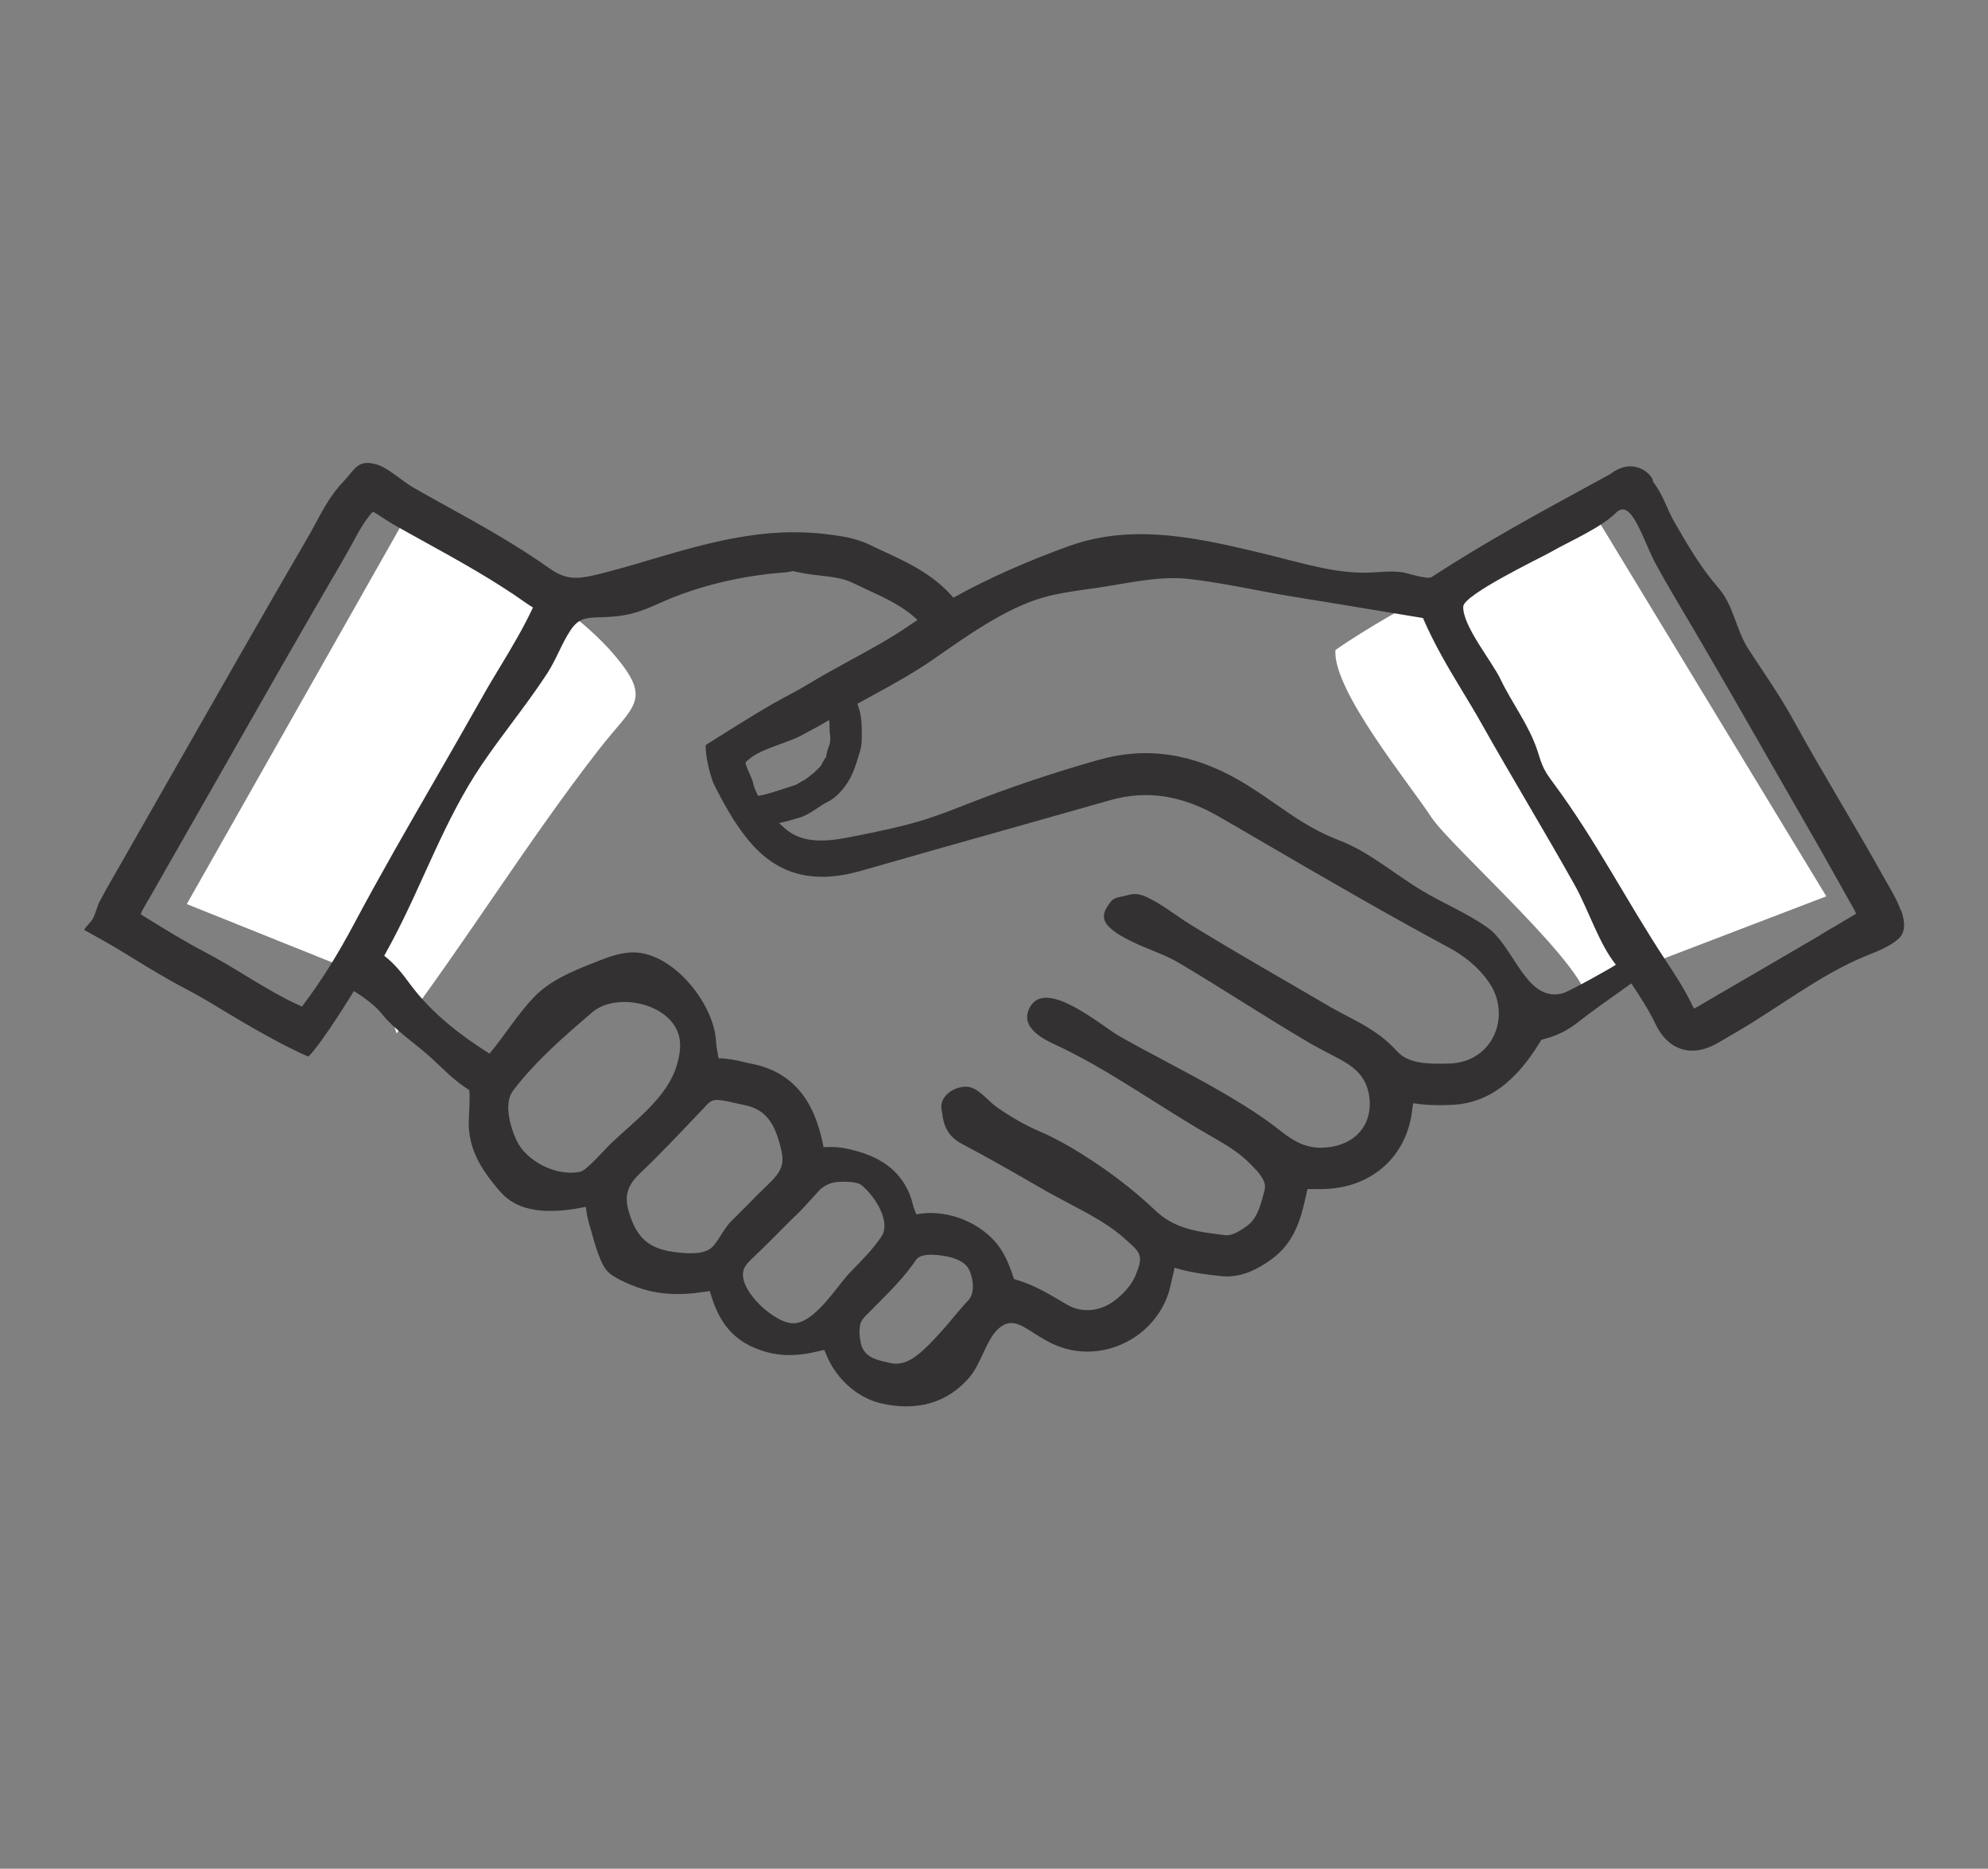
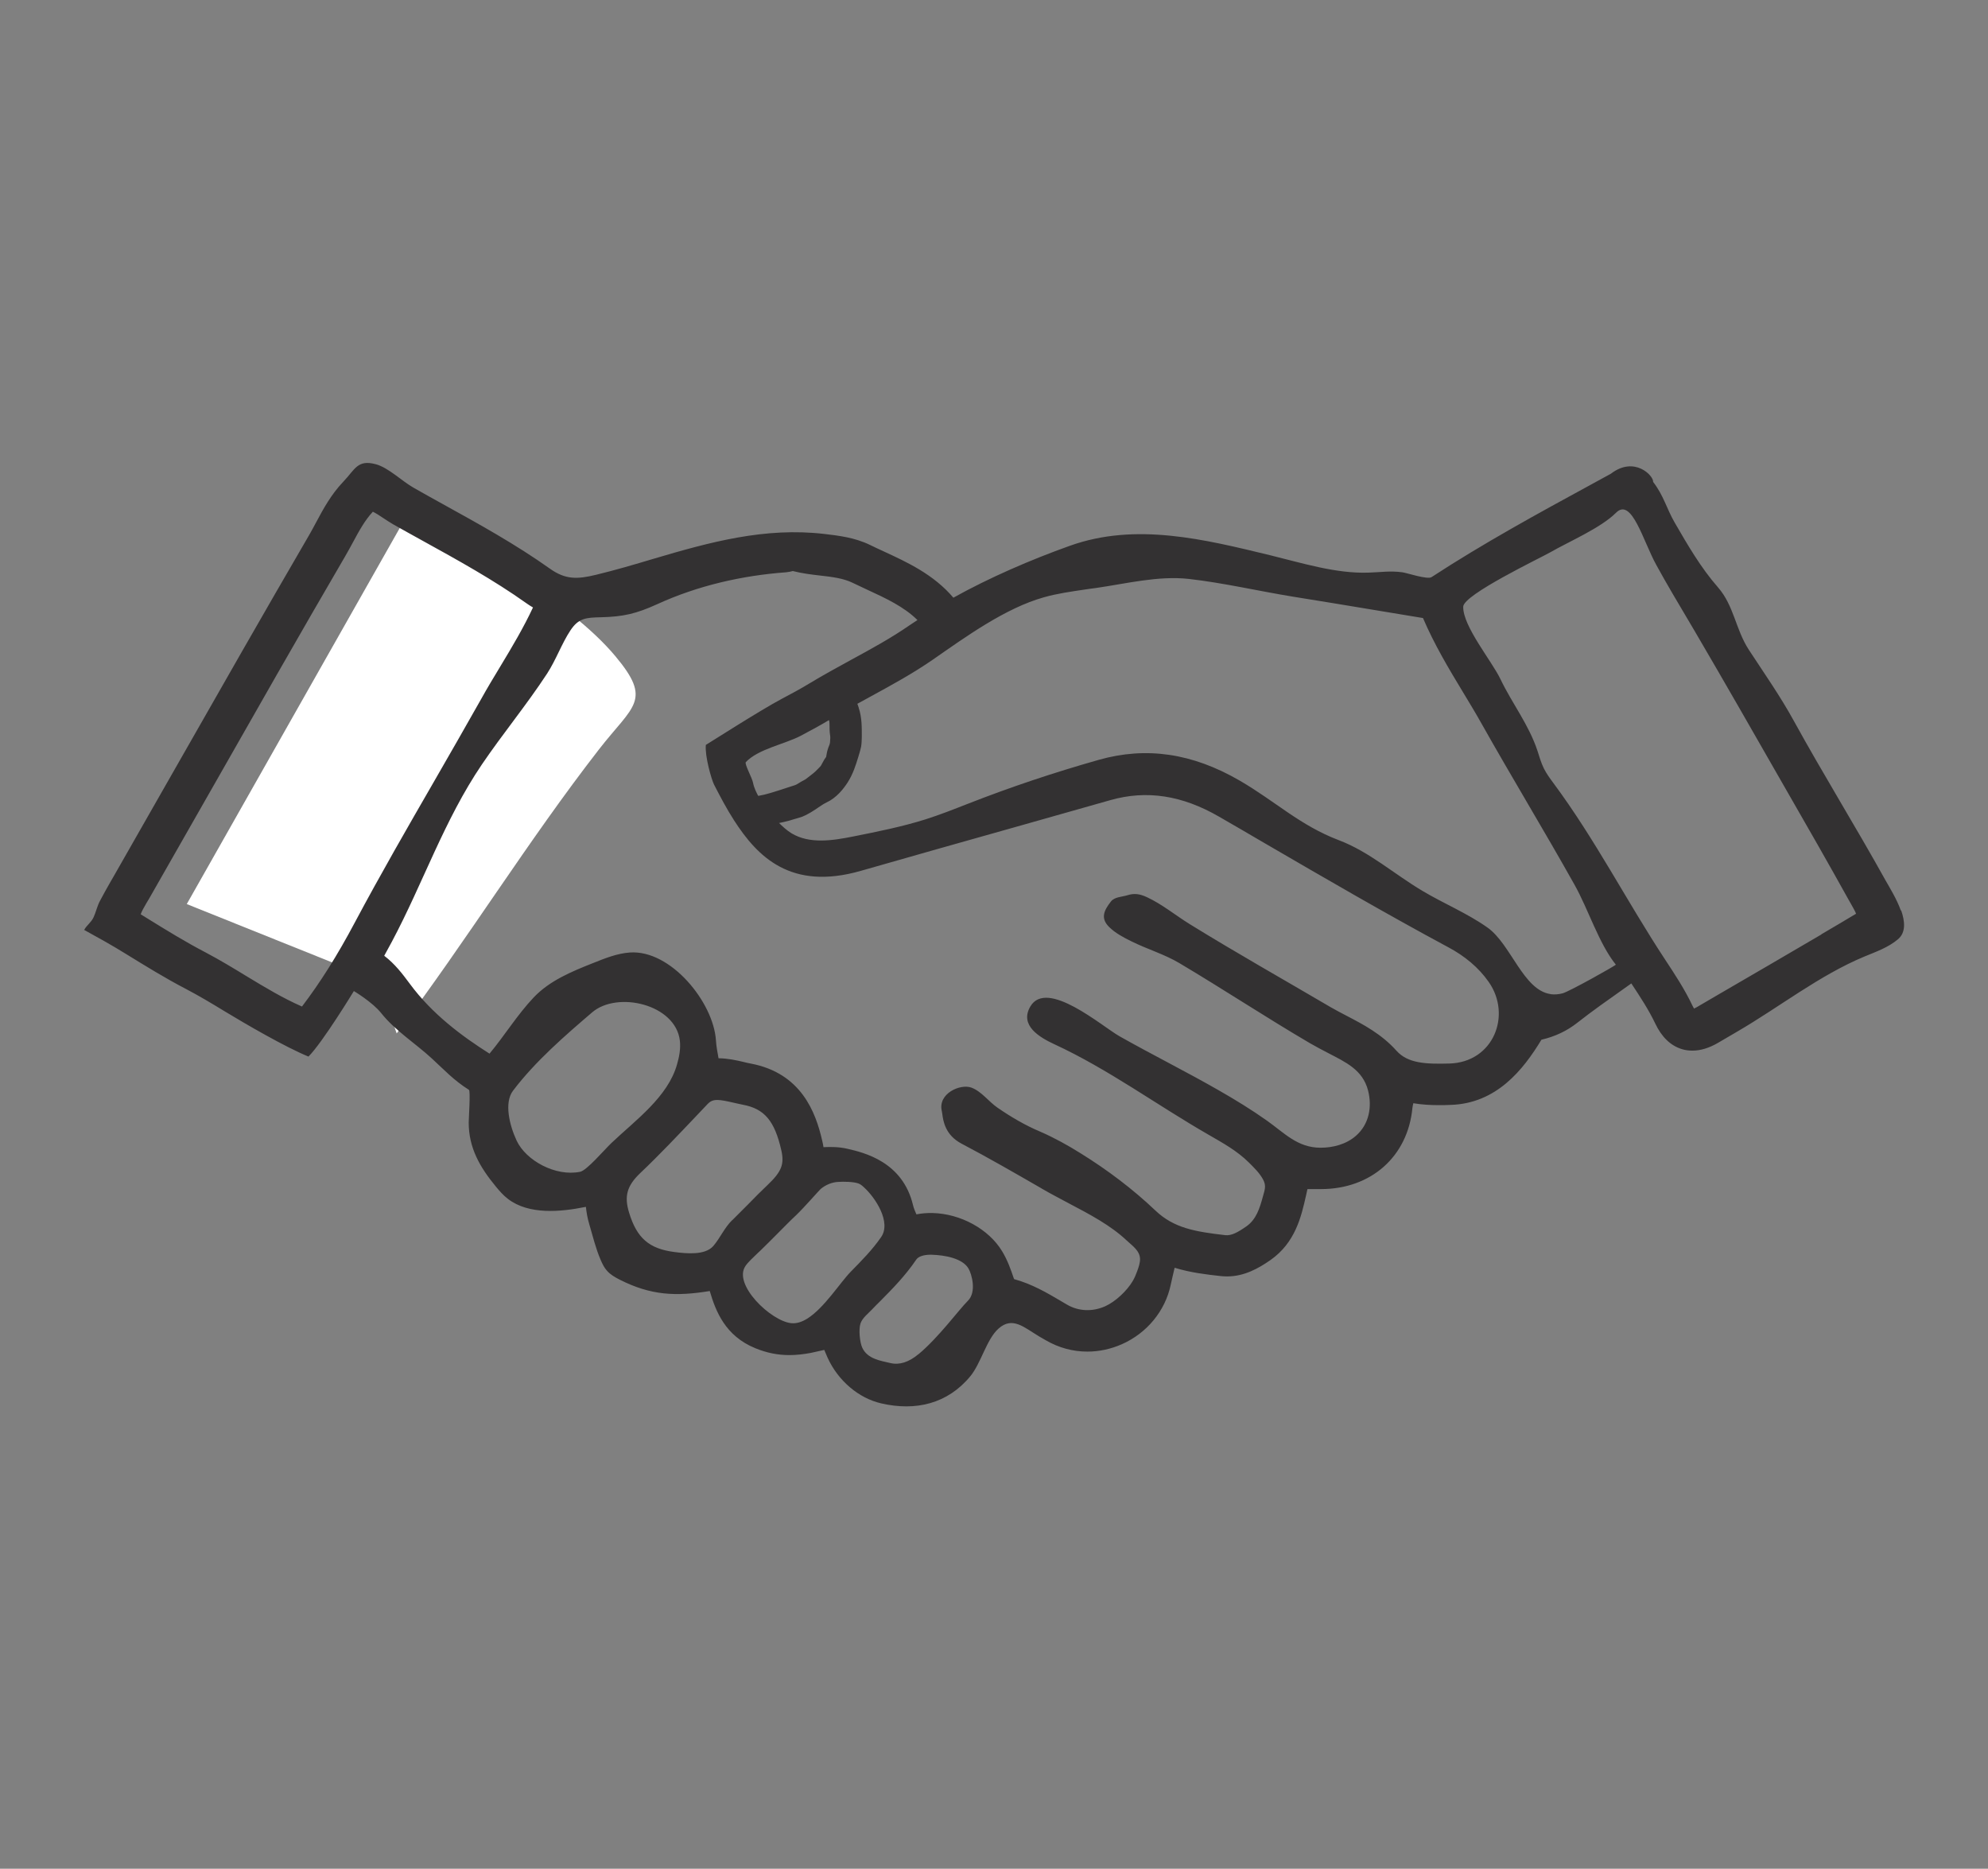
<svg xmlns="http://www.w3.org/2000/svg" viewBox="0 0 176.91 166.27" id="Layer_1">
  <rect x="0" y="0" width="176.91" height="166.27" fill="#808080" stroke="none" />
  <defs>
    <style>.cls-1{fill:#333132;}.cls-1,.cls-2{stroke-width:0px;}.cls-2{fill:#fff;}</style>
  </defs>
  <path d="m36.45,45.45c5.64,3.34,14.16,7.99,18.29,12.91,3.35,3.99,1.62,4.38-1.44,8.32-6.34,8.16-11.76,16.99-18,25.27l-1.61-4.66-17.07-6.85s19.82-34.99,19.82-34.99Z" class="cls-2" />
-   <path d="m141.77,45.52c-4.36,1.86-8.36,4.64-12.73,6.5-2.83,1.2-7.77,4.11-10.2,5.81-.28,3.56,6.62,11.94,8.53,14.88,1.74,2.66,14.67,14,13.83,16.6,0,0,2.12-2.21,2.12-2.21l19.2-7.35s-20.76-34.21-20.76-34.21Z" class="cls-2" />
  <path d="m169.16,81.03c-.36-1.02-1-2.05-1.38-2.72-2.66-4.79-5.52-9.39-8.16-14.19-1.19-2.17-2.63-4.22-3.99-6.3-1.19-1.83-1.32-3.92-2.74-5.55-1.54-1.76-2.69-3.75-3.86-5.77-.73-1.26-.98-2.41-1.92-3.62.06-.53-1.65-2.35-3.76-.73l-1.72.94c-4.74,2.58-9.63,5.25-14.24,8.26-.36.24-2.17-.37-2.59-.43-1.12-.15-1.94,0-3.03.03-2.9.1-5.96-.87-8.75-1.55-5.83-1.41-11.94-2.94-17.81-.84-3.45,1.23-7.18,2.84-10.37,4.62-1.76-2.07-4.1-3.15-6.2-4.12-.41-.19-.81-.37-1.21-.57-1.38-.67-2.8-.83-4.06-.98-5.29-.62-10.19.72-15.22,2.21-1.67.5-3.4,1.01-5.1,1.42-1.68.41-2.73.44-4.11-.54-3.04-2.16-6.33-3.98-9.52-5.74-.87-.48-1.75-.97-2.61-1.46-1.03-.58-2.23-1.78-3.35-2.09-1.65-.45-1.85.44-2.92,1.56-1.07,1.12-1.77,2.41-2.4,3.59-.2.38-.41.76-.62,1.13-4.04,6.94-8.08,14.03-11.99,20.89-1.82,3.2-3.64,6.39-5.47,9.59,0,0-.21.36-.21.36-.33.56-.63,1.13-.94,1.7-.26.47-.36,1-.58,1.48s-.61.7-.84,1.13c1.24.68,2.48,1.37,3.69,2.12,1.74,1.07,3.53,2.18,5.4,3.15,1.16.61,2.28,1.28,3.46,2,1.83,1.11,5.32,3.14,7.41,4,1.26-1.26,4.04-5.83,4.04-5.83,0,0,1.65.98,2.43,1.96,1.23,1.55,3.07,2.71,4.51,4.04,1.09,1,1.96,1.95,3.3,2.79.15.09-.02,2.56-.02,2.91,0,2.25.99,3.97,2.42,5.7.33.4.67.79,1.08,1.1,1.86,1.42,4.68,1.15,6.82.72.04,0,.07-.01.11-.02.05.5.14,1.02.3,1.55.32,1.08.57,2.15,1.02,3.19.15.34.31.68.56.95.3.34.7.57,1.11.78,2.79,1.42,5.03,1.51,8.03,1.02.53,1.8,1.38,4,4.06,5.09,1,.41,1.98.61,3.03.61.61,0,1.25-.07,1.93-.2.39-.08.78-.17,1.17-.26.09.22.19.45.3.7.93,2.04,2.76,3.6,4.78,4.06,3.05.7,5.89.04,7.92-2.42.96-1.17,1.44-3.29,2.51-4.24,1.25-1.11,2.27-.1,3.63.71l.59.34c1.14.66,2.4,1,3.68,1,1.04,0,2.08-.22,3.08-.66,2.23-.99,3.85-2.96,4.34-5.28.11-.51.23-1.01.35-1.52,1.43.44,2.84.6,4.1.74.19.02.38.03.57.03,1.53,0,2.8-.72,3.85-1.45,2.23-1.56,2.75-3.88,3.17-5.74.04-.19.09-.38.13-.58h1.2c4.46,0,7.73-2.9,8.14-7.22.01-.13.05-.27.08-.42.78.13,1.54.17,2.23.17.37,0,.73,0,1.06-.02,4.1-.11,6.49-3.12,8.11-5.8,1.2-.28,2.25-.77,3.18-1.5,1.31-1.03,2.73-2.03,4.09-2.99.24-.17.49-.35.73-.52.8,1.21,1.55,2.35,2.13,3.57.57,1.2,1.36,1.96,2.35,2.27.31.1.63.14.96.14.72,0,1.48-.23,2.27-.69l1.71-1c3.75-2.18,7.31-5.01,11.32-6.68,1.04-.43,2.13-.81,2.99-1.54.71-.6.63-1.58.28-2.58Zm-142.3,8.52c-1.67-.73-3.25-1.68-4.9-2.68-1.18-.72-2.4-1.46-3.67-2.13-1.75-.91-3.49-1.98-5.17-3.02-.2-.12-.4-.24-.6-.37.1-.28.28-.6.52-1.01l.24-.4c1.83-3.2,3.65-6.39,5.47-9.59,3.9-6.85,7.93-13.94,11.97-20.86.24-.41.46-.82.69-1.24.54-1.01,1.07-1.97,1.77-2.72.28.14.57.32.89.54.31.2.61.41.93.59.88.5,1.76.98,2.64,1.47,3.1,1.71,6.3,3.48,9.17,5.52.21.15.41.28.62.4-.83,1.78-1.84,3.48-2.91,5.25-.57.94-1.16,1.92-1.71,2.91-1.37,2.43-2.79,4.9-4.16,7.28-2.36,4.09-4.8,8.32-7.07,12.58-1.56,2.94-3.08,5.35-4.71,7.49Zm27.56,12.14c-.67.64-2.19,2.44-2.79,2.57-2.19.45-4.82-1-5.65-2.76-.65-1.39-1.13-3.39-.33-4.45,1.99-2.63,4.67-4.94,7.04-6.97,2.24-1.93,7.43-.73,7.81,2.51.08.71-.05,1.42-.25,2.11-.81,2.9-3.7,4.97-5.84,7Zm10.74,6.87c-.67.64-1.08,1.6-1.68,2.3-.74.86-2.45.67-3.46.54-2.26-.29-3.35-1.24-4.04-3.51-.45-1.47-.18-2.39.99-3.51,1.71-1.62,3.33-3.34,4.91-5l1.09-1.15c.24-.25.48-.36.86-.36.34,0,.78.09,1.44.24.28.06.55.13.82.18,1.94.36,2.84,1.43,3.44,4.06.28,1.24.02,1.9-1.21,3.07-.59.56-1.17,1.14-1.74,1.73-.47.48-.94.95-1.42,1.42Zm6.67,8.77c-.47.29-.94.45-1.42.4-1.8-.18-5.21-3.44-4.07-5.09.18-.29.72-.79,1.02-1.08l.36-.34c.5-.49,1-.98,1.49-1.48.55-.55,1.09-1.11,1.66-1.64.68-.65,2.07-2.24,2.16-2.31.45-.37.99-.6,1.57-.63.48-.03,1.35-.02,1.79.14.19.07.34.2.49.34,1,.9,2.48,3.12,1.51,4.46-.76,1.1-1.7,2.05-2.69,3.06-.94.96-2.36,3.23-3.87,4.17Zm9.9,3.16c-.85.71-1.69.98-2.49.79-.9-.21-2.05-.37-2.51-1.37-.22-.48-.33-1.62-.16-2.14.16-.5.68-.89,1.01-1.24.25-.26.5-.52.76-.77,1.1-1.11,2.23-2.26,3.2-3.69.18-.27.66-.43,1.25-.43.03,0,.05,0,.08,0,1.24.03,2.78.33,3.31,1.22.29.48.75,2.09-.05,2.88s-2.58,3.24-4.39,4.75Zm47.2-25.86c-2.02.05-3.64,0-4.66-1.14-1.32-1.48-2.96-2.34-4.4-3.09-.48-.25-.96-.5-1.43-.77-4.19-2.46-8.43-4.85-12.56-7.4-1.28-.79-2.44-1.76-3.81-2.4-.64-.3-1.14-.37-1.76-.17-.45.14-1.12.14-1.44.54-.64.81-.96,1.51-.16,2.29.55.54,1.27.92,1.96,1.26,1.4.7,2.95,1.15,4.29,1.95,3.92,2.33,7.69,4.82,11.61,7.12.52.3,1.05.58,1.59.86,1.59.83,3.1,1.5,3.58,3.34.38,1.47.09,3.03-1.09,4.05-.85.74-2.02,1.05-3.13,1.05-2.06,0-3.22-1.31-4.79-2.42-1.37-.97-2.81-1.85-4.26-2.68-2.91-1.67-5.93-3.17-8.85-4.82-1.54-.87-6.46-5.15-7.93-2.65-1,1.7.85,2.76,2.11,3.35,4.81,2.22,9.13,5.41,13.74,8.06,1.3.75,2.54,1.43,3.6,2.48.46.46.95.93,1.26,1.51s.14.93-.03,1.56c-.27.99-.58,2-1.46,2.61-.76.53-1.33.84-1.87.78-2.69-.31-4.58-.63-6.22-2.19-2.02-1.92-4.28-3.62-6.65-5.09-1.15-.72-2.34-1.38-3.58-1.92-1.37-.58-2.58-1.29-3.82-2.14-.79-.54-1.43-1.46-2.33-1.79-.99-.36-3,.53-2.63,2.09.02.08.03.16.04.24.08.61.25,1.89,1.72,2.66,2.36,1.24,4.72,2.6,7.01,3.92l.15.09c.77.45,1.57.86,2.33,1.27,1.94,1.02,3.78,1.99,5.21,3.34.49.46,1.17.9,1.18,1.65,0,.37-.13.74-.26,1.09-.11.3-.23.59-.39.86-.51.87-1.54,1.84-2.46,2.25-1.13.5-2.36.45-3.39-.15l-.56-.33c-1.22-.72-2.57-1.51-4.15-1.94,0-.03-.02-.05-.03-.08-.25-.74-.54-1.59-1.04-2.41-1.19-1.96-3.68-3.33-6.19-3.39-.5-.01-.98.03-1.43.12-.13-.29-.24-.56-.3-.81-.92-3.89-4.38-4.69-5.86-5.03-.74-.17-1.45-.17-2.11-.14-.03-.18-.06-.37-.11-.56-.58-2.55-1.87-6.03-6.37-6.88-.22-.04-.45-.09-.67-.15-.6-.14-1.36-.31-2.19-.32-.1-.55-.2-1.08-.23-1.59-.22-3.4-4.03-8.08-7.66-7.82-1.13.08-2.2.51-3.25.93-1.92.76-3.89,1.57-5.31,3.07-1.45,1.53-2.58,3.38-3.93,5-2.48-1.57-5.11-3.53-7.08-6.2l-.06-.08c-.58-.78-1.27-1.7-2.23-2.43.23-.41.45-.82.68-1.25,2.79-5.24,4.65-10.81,8.01-15.77,1.86-2.74,3.98-5.3,5.8-8.08.79-1.21,1.31-2.69,2.08-3.85.73-1.1,1.38-1.14,2.76-1.17,1.94-.05,3.09-.31,4.96-1.16,3.6-1.65,7.54-2.55,11.47-2.84.21-.02.41-.06.6-.11.83.21,1.64.31,2.43.4,1.06.12,2.05.24,2.88.64.42.2.85.4,1.27.6,1.69.78,3.31,1.53,4.51,2.72-.24.16-.47.31-.71.47-1.63,1.13-3.37,2.08-5.21,3.08-1.22.67-2.49,1.36-3.71,2.1-.79.48-1.61.92-2.48,1.38-1.87.99-6.57,4-6.72,4.08-.1.99.5,3.07.73,3.53.54,1.05,1.11,2.14,1.78,3.18,2.08,3.23,5.05,6.29,11.3,4.49,4.58-1.31,9.17-2.61,13.76-3.9,2.81-.79,5.63-1.59,8.44-2.39,3.21-.91,6.38-.43,9.67,1.48,1.36.78,2.71,1.57,4.06,2.36,5.33,3.1,10.83,6.3,16.36,9.27,1.4.75,2.65,1.76,3.56,3.06,2.08,2.95.44,7.17-3.51,7.27Zm9.05-6.18c-2.43-.35-3.52-4.44-5.61-5.92-1.81-1.28-3.89-2.13-5.8-3.27-2.49-1.48-4.71-3.47-7.42-4.5-3.46-1.31-5.65-3.46-8.84-5.31-4.21-2.44-8.31-3.04-12.54-1.84-4.02,1.14-7.82,2.41-11.7,3.93-1.22.48-2.45.96-3.7,1.36-2.1.66-4.26,1.09-6.41,1.52-1.85.37-3.91.7-5.53-.28-.42-.26-.79-.6-1.14-.95-.67-.67-1.28-1.43-1.75-2.25-.23-.41-.44-.84-.53-1.3-.08-.43-.78-1.68-.64-1.83,1.1-1.17,3.5-1.61,4.88-2.34.88-.47,1.79-.95,2.67-1.49,1.15-.7,2.38-1.37,3.56-2.01,1.85-1.01,3.76-2.05,5.55-3.29,2.91-2.02,6.44-4.58,9.88-5.54,1.17-.33,2.38-.5,3.59-.68.34-.05.67-.1,1.01-.14,2.72-.39,5.56-1.11,8.28-.81,3.08.35,6.16,1.07,9.22,1.57,1.23.2,2.47.4,3.7.6l7.92,1.31c1,2.34,2.29,4.5,3.55,6.58.56.93,1.14,1.88,1.67,2.83,1.34,2.38,2.74,4.77,4.09,7.08,1.41,2.41,2.82,4.82,4.18,7.25,1.22,2.17,2.16,5.22,3.67,7.1.04.05-4.13,2.39-4.73,2.55-.38.1-.73.12-1.06.08Zm24.11-5.31c-3.1,1.82-6.35,3.71-9.38,5.47l-1.71,1c-.1.06-.18.1-.25.13-.04-.06-.08-.14-.13-.24-.7-1.48-1.58-2.81-2.43-4.1-3.42-5.19-6.21-10.68-9.95-15.72-.31-.42-.62-.84-.85-1.3-.25-.5-.4-1.04-.57-1.57-.77-2.33-2.25-4.2-3.29-6.37-.77-1.62-3.36-4.72-3.32-6.46.02-1.07,6.84-4.32,7.75-4.84,1.65-.95,4.49-2.16,5.85-3.52,1.4-1.4,2.41,2.54,3.59,4.66.47.85.94,1.69,1.43,2.52,2.69,4.52,5.36,9.16,7.93,13.65.81,1.41,1.62,2.83,2.43,4.24,1.59,2.76,3.47,6.04,5.34,9.41l.2.35c.2.35.35.62.44.85-1.03.61-2.05,1.23-3.09,1.83Z" class="cls-1" />
  <path d="m76.43,63c-.13-.38-.26-.75-.4-1.13l-.28-.77-2.67.98.28.77c.15.41.29.84.42,1.26.04.13.04.31.04.51,0,.22,0,.46.04.73.04.2.03.44,0,.73-.01.1-.05.19-.1.32-.03.07-.06.14-.08.22-.08.23-.11.43-.14.59l-.02.13s-.03.04-.04.06c-.04.06-.08.11-.12.17-.07.12-.14.24-.2.36-.05.09-.09.19-.13.23-.05.06-.1.11-.18.19l-.12.12c-.21.23-.48.44-.79.67l-.14.11c-.08.06-.14.11-.19.13-.19.09-.38.21-.56.32l-.17.1c-.07.04-.19.08-.32.12l-.19.06c-.39.13-.78.26-1.17.38l-.17.05c-.35.11-.7.22-1.04.3l-.1.02c-.59.11-1.26.23-1.38.89-.11.65.37,1.05.62,1.26.03.02.05.04.07.06l.08.32h.09s.09.4.09.4l.51-.11c.07-.02.14-.03.24-.04l.18-.03c.19-.03.38-.09.58-.15.1-.03.2-.07.3-.09.29-.06.59-.12.88-.2.08-.02.29-.08.51-.15l.41-.12c.5-.13.9-.38,1.26-.6.17-.1.33-.21.5-.33.25-.17.51-.34.74-.45.86-.4,1.48-1.18,1.86-1.77.49-.77.72-1.53.97-2.34l.05-.17c.06-.2.13-.43.18-.68.05-.31.05-.6.06-.86,0-.81.02-1.72-.28-2.61Z" class="cls-1" />
</svg>